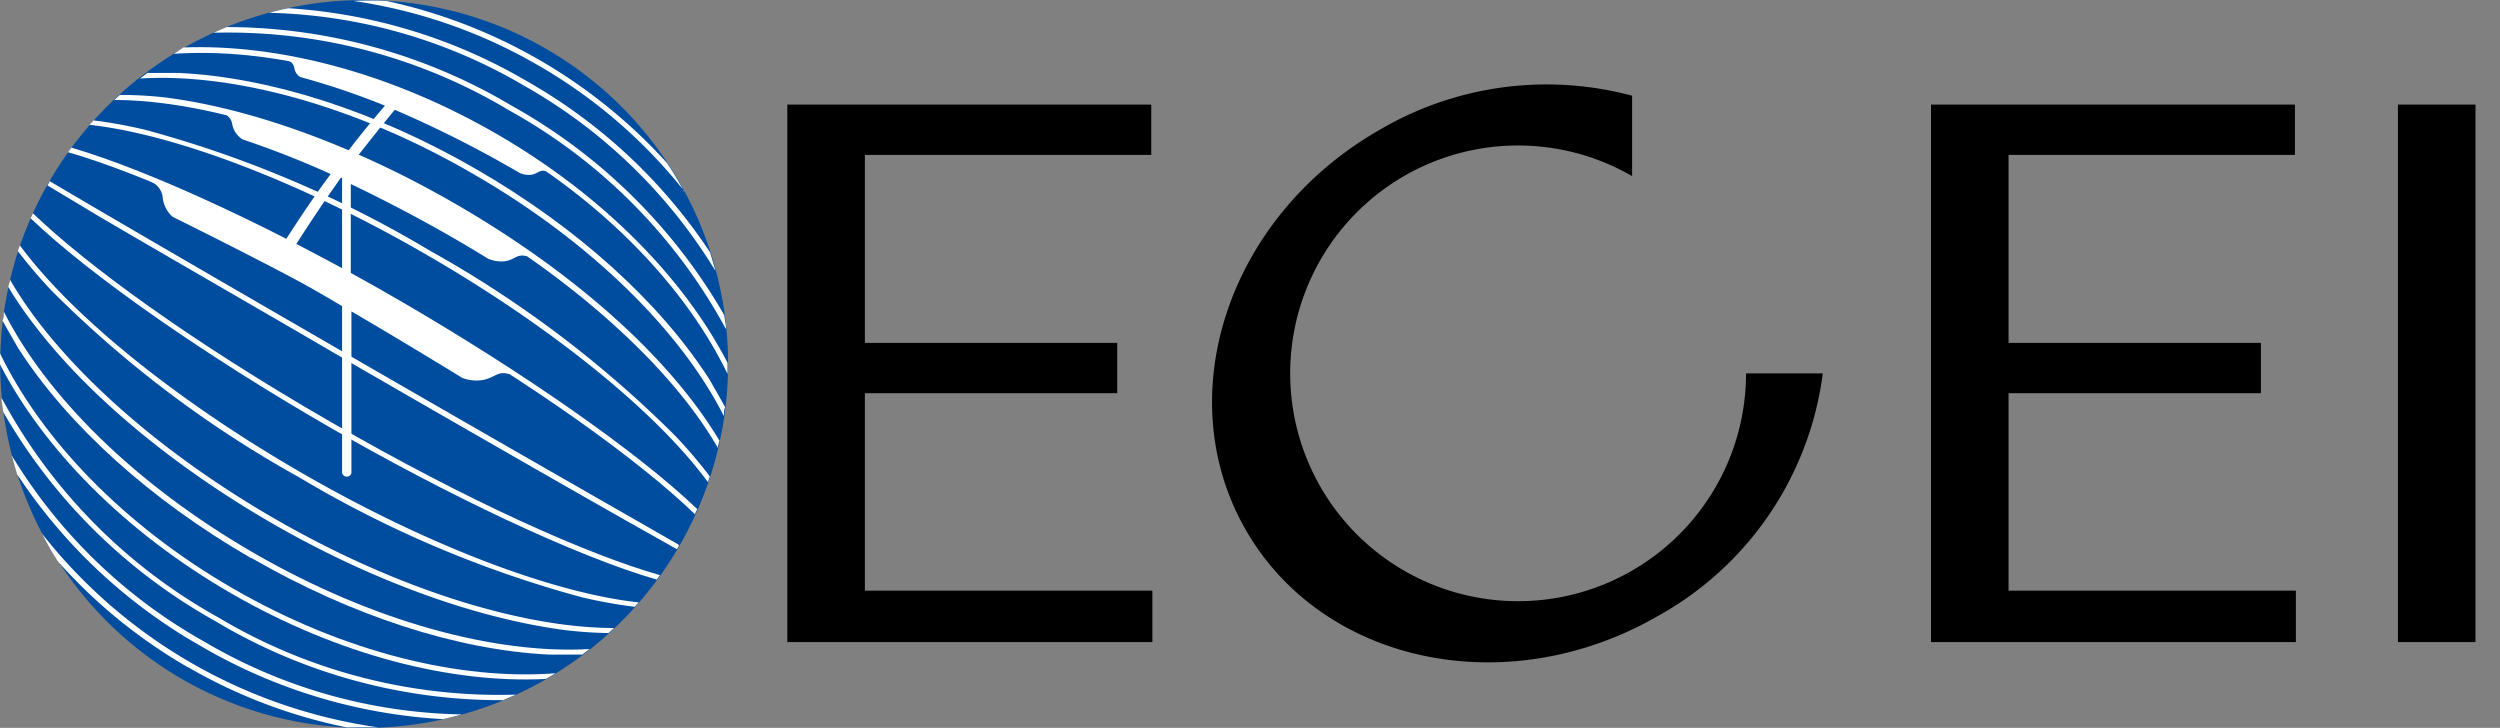
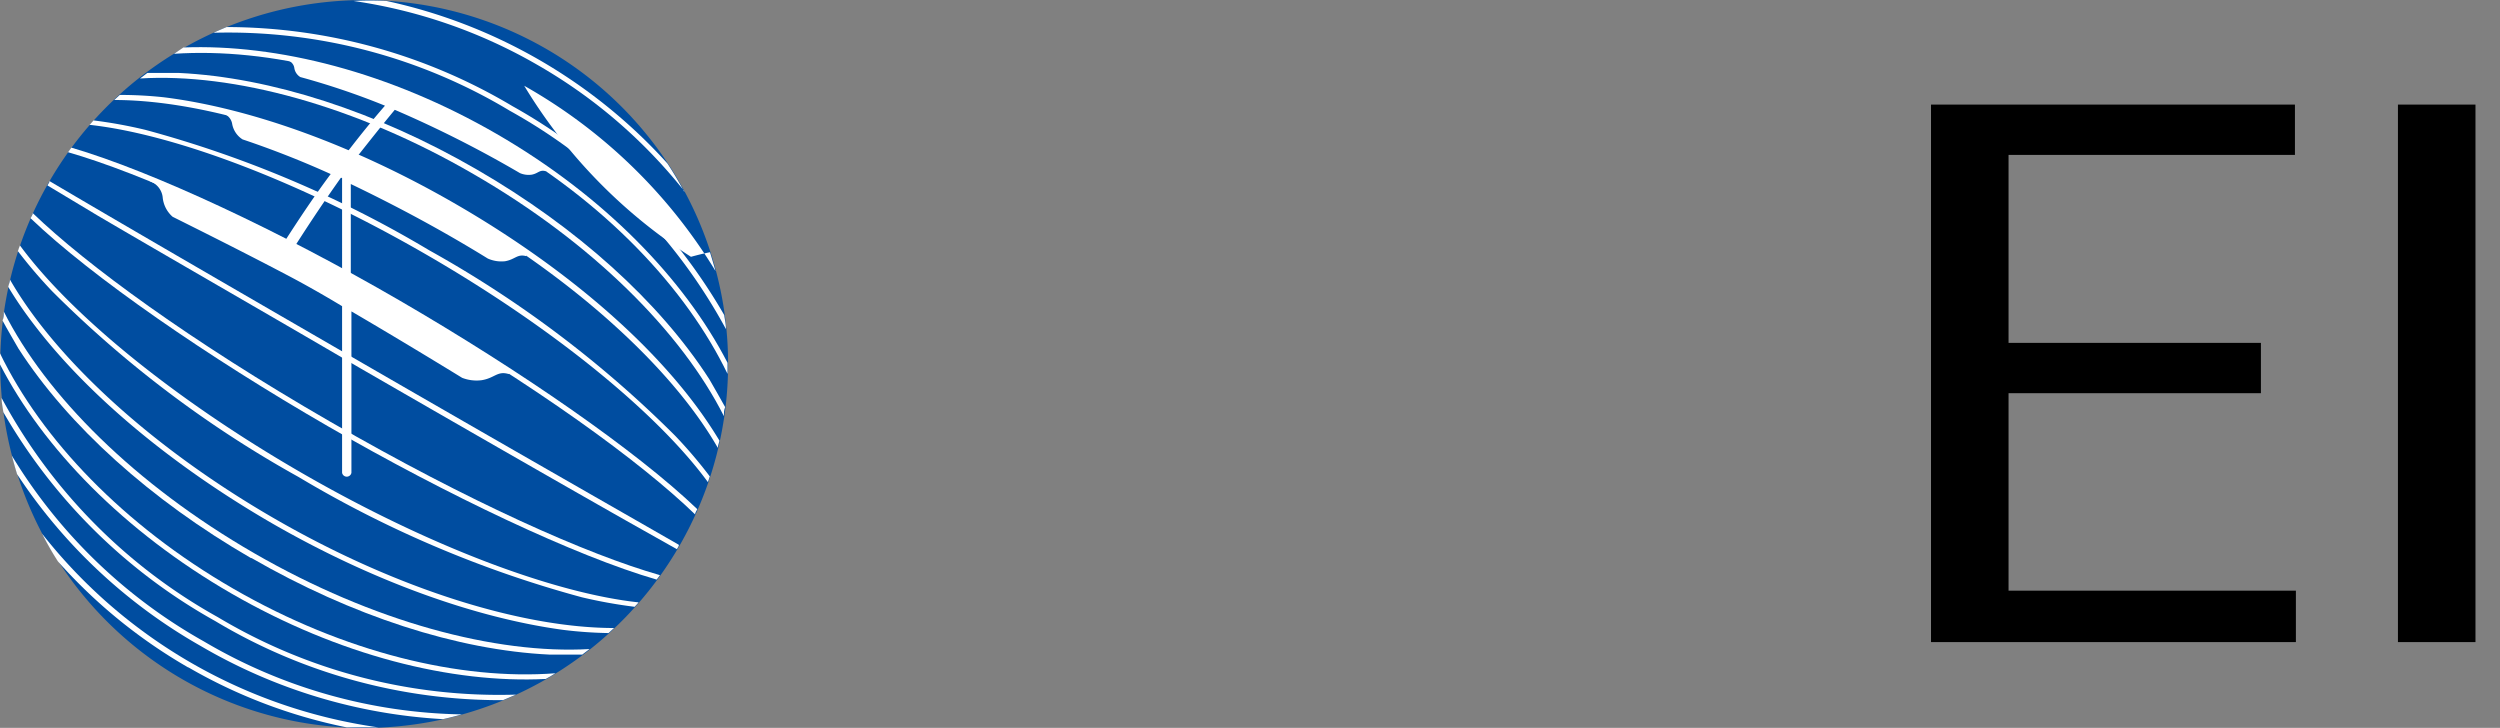
<svg xmlns="http://www.w3.org/2000/svg" id="レイヤー_1" data-name="レイヤー 1" viewBox="0 0 158 46">
  <rect x="0" y="0" width="158" height="46" fill="#808080" stroke="none" />
  <defs>
    <style>.cls-1{fill:#004da0;}.cls-2{fill:#fff;}</style>
  </defs>
  <title>ecei_01</title>
  <rect x="151.55" y="6.61" width="4.9" height="33.97" />
-   <polygon points="54.66 21.67 70.61 21.67 70.61 24.85 54.66 24.85 54.66 37.33 72.83 37.33 72.83 40.58 49.76 40.58 49.76 6.61 72.76 6.61 72.76 9.79 54.66 9.79 54.66 21.67" />
  <polygon points="126.94 21.67 142.89 21.67 142.89 24.85 126.94 24.85 126.94 37.33 145.1 37.33 145.1 40.58 122.04 40.58 122.04 6.61 145.04 6.61 145.04 9.79 126.94 9.79 126.94 21.67" />
-   <path d="M103.15,36.06a14.4,14.4,0,1,1,0-24.93V6.05A20.84,20.84,0,0,0,87.1,8.26c-9.5,5.48-13.24,16.79-8.35,25.26s16.55,10.89,26.05,5.4A20.53,20.53,0,0,0,115.2,23.6h-4.85a14.39,14.39,0,0,1-7.2,12.46" />
  <path class="cls-1" d="M11.51,42.92A23,23,0,1,0,3.1,11.5a23,23,0,0,0,8.41,31.42" />
  <path class="cls-2" d="M18.43,3.67l-.18.17a.59.59,0,0,1,.35.45.81.81,0,0,0,.38.58,46.88,46.88,0,0,1,5.35,1.81c-.8.92-1.6,1.91-2.39,2.94a41.66,41.66,0,0,0-7.86-2.55L14,7.15a.83.83,0,0,1,.67.66,1.46,1.46,0,0,0,.66,1A59.13,59.13,0,0,1,20.9,11c-1,1.34-1.95,2.76-2.9,4.24-3.46-1.72-6.23-3-8.45-3.92l-.09.13a1.22,1.22,0,0,1,.82,1,1.86,1.86,0,0,0,.63,1.25c2,1,4.35,2.17,7.17,3.65,1.07.56,2.28,1.24,3.54,2V29.88h0a.3.3,0,0,0,.59,0h0V19.68c2.36,1.38,4.88,2.9,7,4.2a2.52,2.52,0,0,0,1.22.15c.84-.13,1-.61,1.72-.39a1.74,1.74,0,0,1,.1-.19c-2.74-1.77-6.62-4.11-10.08-6V11.63h0c3,1.44,5.89,3,8.66,4.71a2.11,2.11,0,0,0,1.09.17c.64-.11.77-.48,1.34-.32,0-.07,0-.12.06-.18A69.85,69.85,0,0,0,23.2,10.17l-.62-.28c.79-1,1.58-2,2.37-2.95a71.73,71.73,0,0,1,7.91,4,1.4,1.4,0,0,0,.74.1c.43-.08.49-.33.9-.22h0l.09-.22a43,43,0,0,0-16.16-7m3.19,13.44-2.5-1.31-.45-.22c.95-1.49,1.91-2.92,2.87-4.27l.08,0Z" />
  <path class="cls-2" d="M22.8,23.29c6.31,3.64,12.25,7.05,16.73,9.59l3.25,1.83.12-.21,0-.07C39,32.19,32,28.2,23,23S7.06,13.77,3.12,11.44a.25.25,0,0,1,0,.07L3,11.72,6.13,13.6c4.44,2.61,10.36,6,16.67,9.69" />
-   <path class="cls-2" d="M45.22,17.13c-.11-.4-.23-.8-.35-1.19A34,34,0,0,0,33.3,5.13,34,34,0,0,0,18.21.52c-.4.08-.8.18-1.2.29A33.22,33.22,0,0,1,33.13,5.42,33.3,33.3,0,0,1,45.22,17.13" />
+   <path class="cls-2" d="M45.22,17.13c-.11-.4-.23-.8-.35-1.19c-.4.08-.8.18-1.2.29A33.22,33.22,0,0,1,33.13,5.42,33.3,33.3,0,0,1,45.22,17.13" />
  <path class="cls-2" d="M12.69,40.83A34,34,0,0,0,28,45.45c.4-.09.79-.19,1.19-.3a33.14,33.14,0,0,1-16.3-4.61A33.16,33.16,0,0,1,.75,28.8q.15.59.33,1.17A34,34,0,0,0,12.69,40.83" />
  <path class="cls-2" d="M13.6,39.25a35.11,35.11,0,0,0,18.19,5l.82-.35A34.62,34.62,0,0,1,13.76,39,34.61,34.61,0,0,1,.1,25.15c0,.3.07.6.11.9A35.22,35.22,0,0,0,13.6,39.25" />
  <path class="cls-2" d="M32.22,7a34.63,34.63,0,0,1,13.66,13.8c0-.3-.07-.59-.11-.89A35.31,35.31,0,0,0,32.39,6.71a35.37,35.37,0,0,0-18.07-5c-.28.12-.55.23-.82.36A34.51,34.51,0,0,1,32.22,7" />
  <path class="cls-2" d="M14.61,37.5c6.79,3.92,13.93,5.71,19.88,5.41.21-.11.41-.23.61-.36-6,.46-13.35-1.31-20.33-5.33S2.62,27.74,0,22.33c0,.23,0,.47,0,.7C2.72,28.32,7.84,33.59,14.61,37.5" />
  <path class="cls-2" d="M31.21,8.74c7,4,12.16,9.48,14.77,14.89v-.7c-2.72-5.29-7.83-10.56-14.6-14.47S17.52,2.77,11.59,3L11,3.4C17,3,24.27,4.73,31.21,8.74" />
  <path class="cls-2" d="M15.9,35.27c6.33,3.65,13,5.82,18.82,6.1.72,0,1.42,0,2.08,0l.46-.35c-5.93.34-13.68-1.72-21.2-6.06S2.91,25,.24,19.69c0,.19,0,.38-.08.57.31.58.66,1.16,1,1.76,3.15,4.89,8.37,9.59,14.7,13.25" />
  <path class="cls-2" d="M29.92,11c7.51,4.33,13.16,10,15.83,15.3,0-.19,0-.38.08-.57-.32-.58-.66-1.17-1-1.76-3.15-4.9-8.37-9.6-14.7-13.26s-13-5.82-18.82-6.1c-.69,0-1.36,0-2,0l-.46.35C14.71,4.6,22.43,6.65,29.92,11" />
  <path class="cls-2" d="M45.37,28.31c0-.15.07-.31.1-.46a27.07,27.07,0,0,0-1.59-2.35C40.49,21,35.14,16.56,28.81,12.9S15.94,6.85,10.37,6.15A25.6,25.6,0,0,0,7.57,6l-.35.32c5.7,0,13.58,2.39,21.43,6.92S42.54,23.37,45.37,28.31" />
  <path class="cls-2" d="M17.17,33.06c6.33,3.65,12.88,6,18.44,6.75a26.84,26.84,0,0,0,2.85.2l.35-.32c-5.69,0-13.61-2.38-21.47-6.92S3.46,22.6.63,17.67c0,.15-.08.3-.11.46a24.79,24.79,0,0,0,1.59,2.33c3.39,4.47,8.74,8.94,15.06,12.6" />
  <path class="cls-2" d="M44.74,30.47l.12-.36a29,29,0,0,0-2.19-2.57A70.38,70.38,0,0,0,27.13,15.82,71.07,71.07,0,0,0,9.2,8.21a29.76,29.76,0,0,0-3.29-.6c-.08.09-.16.19-.25.28,5.28.58,13.17,3.51,21.3,8.21S41.6,26.18,44.74,30.47" />
  <path class="cls-2" d="M18.86,30.14a71,71,0,0,0,17.92,7.61,31.23,31.23,0,0,0,3.33.6c.08-.09.17-.18.25-.28-5.28-.57-13.19-3.5-21.34-8.21S4.4,19.79,1.26,15.51c-.05.12-.09.24-.13.36a30.5,30.5,0,0,0,2.18,2.55A70.22,70.22,0,0,0,18.86,30.14" />
  <path class="cls-2" d="M43.93,32.51c0-.11.09-.22.14-.33C40.2,28.47,32.83,23.39,25.27,19S9.66,10.84,4.51,9.33l-.21.29c4.56,1.31,12,4.6,20.81,9.69s15.41,9.9,18.82,13.2" />
  <path class="cls-2" d="M41.5,36.63c.08-.09.14-.19.21-.28-4.56-1.3-12-4.6-20.84-9.7S5.49,16.76,2.07,13.47c0,.11-.09.21-.14.32C5.8,17.5,13.16,22.57,20.71,26.93s15.65,8.21,20.79,9.7" />
  <path class="cls-2" d="M11.91,42.18a33,33,0,0,0,10,3.79c.68,0,1.36,0,2,0A32.91,32.91,0,0,1,2.66,33.73a19,19,0,0,0,1,1.75,33.06,33.06,0,0,0,8.23,6.7" />
  <path class="cls-2" d="M43.24,12.12c-.32-.61-.68-1.21-1.06-1.79A33.47,33.47,0,0,0,24.42.06a20.68,20.68,0,0,0-2.08,0A32.59,32.59,0,0,1,33.91,4.07a32.48,32.48,0,0,1,9.33,8" />
</svg>